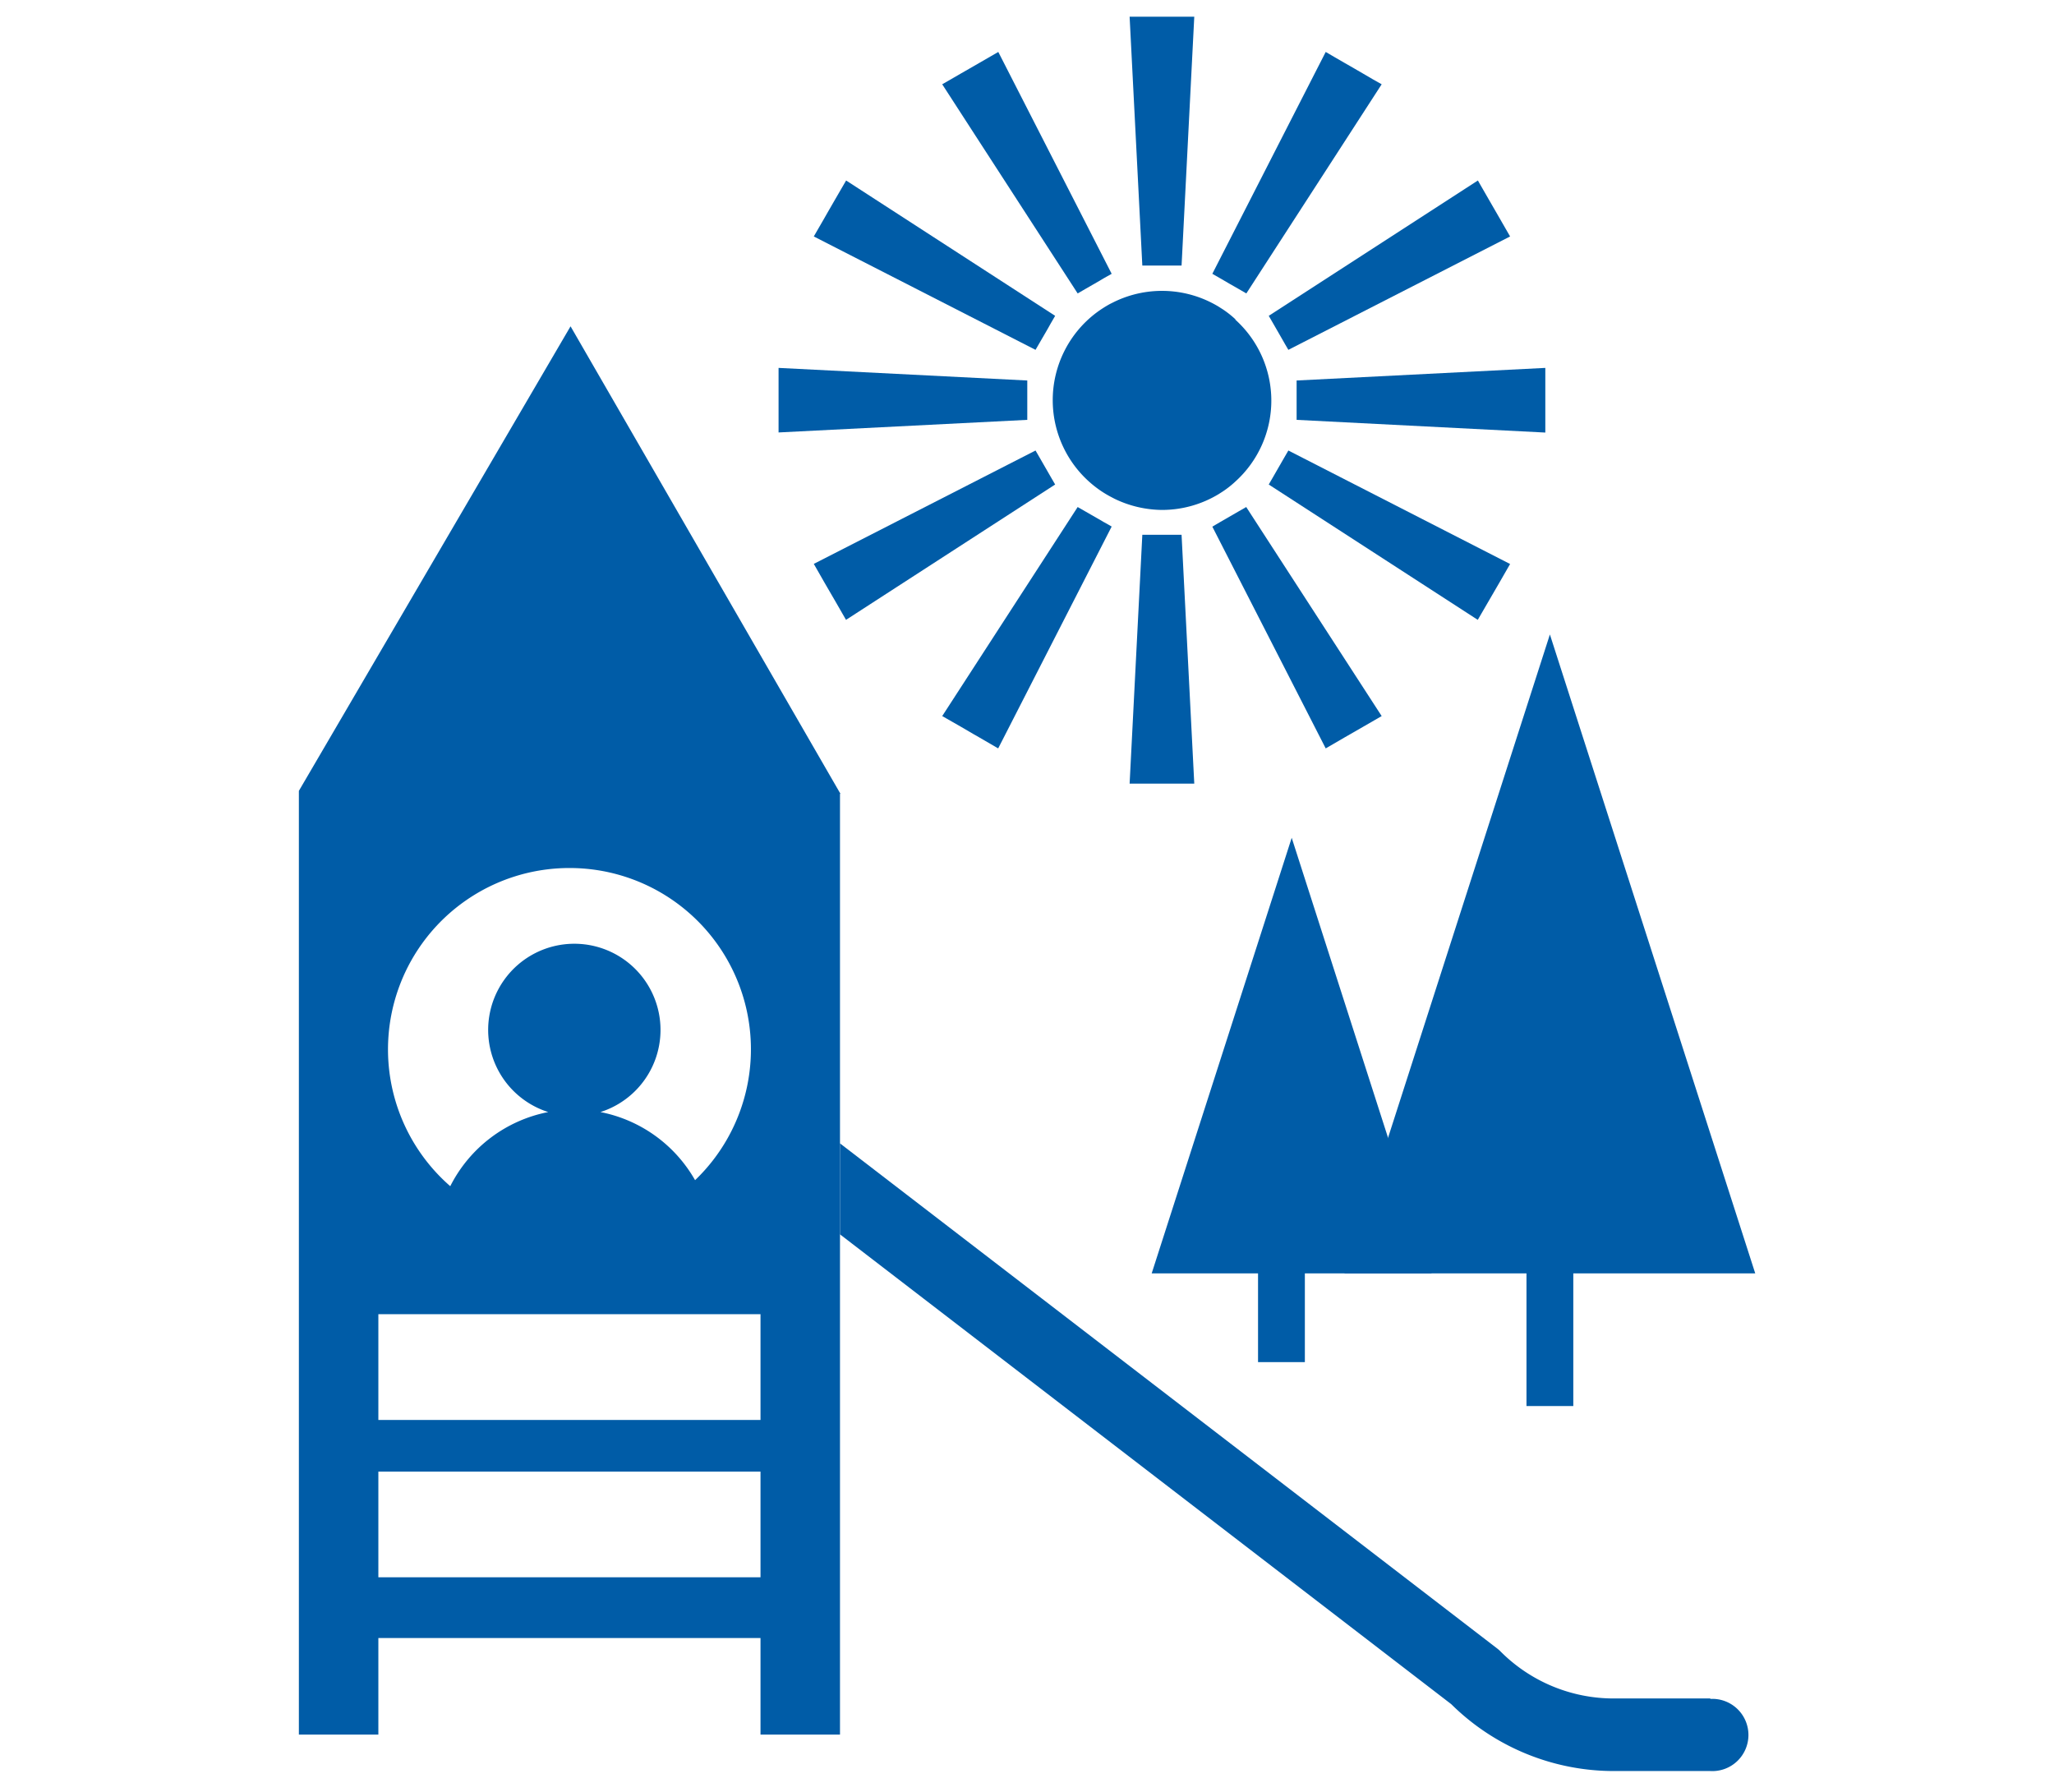
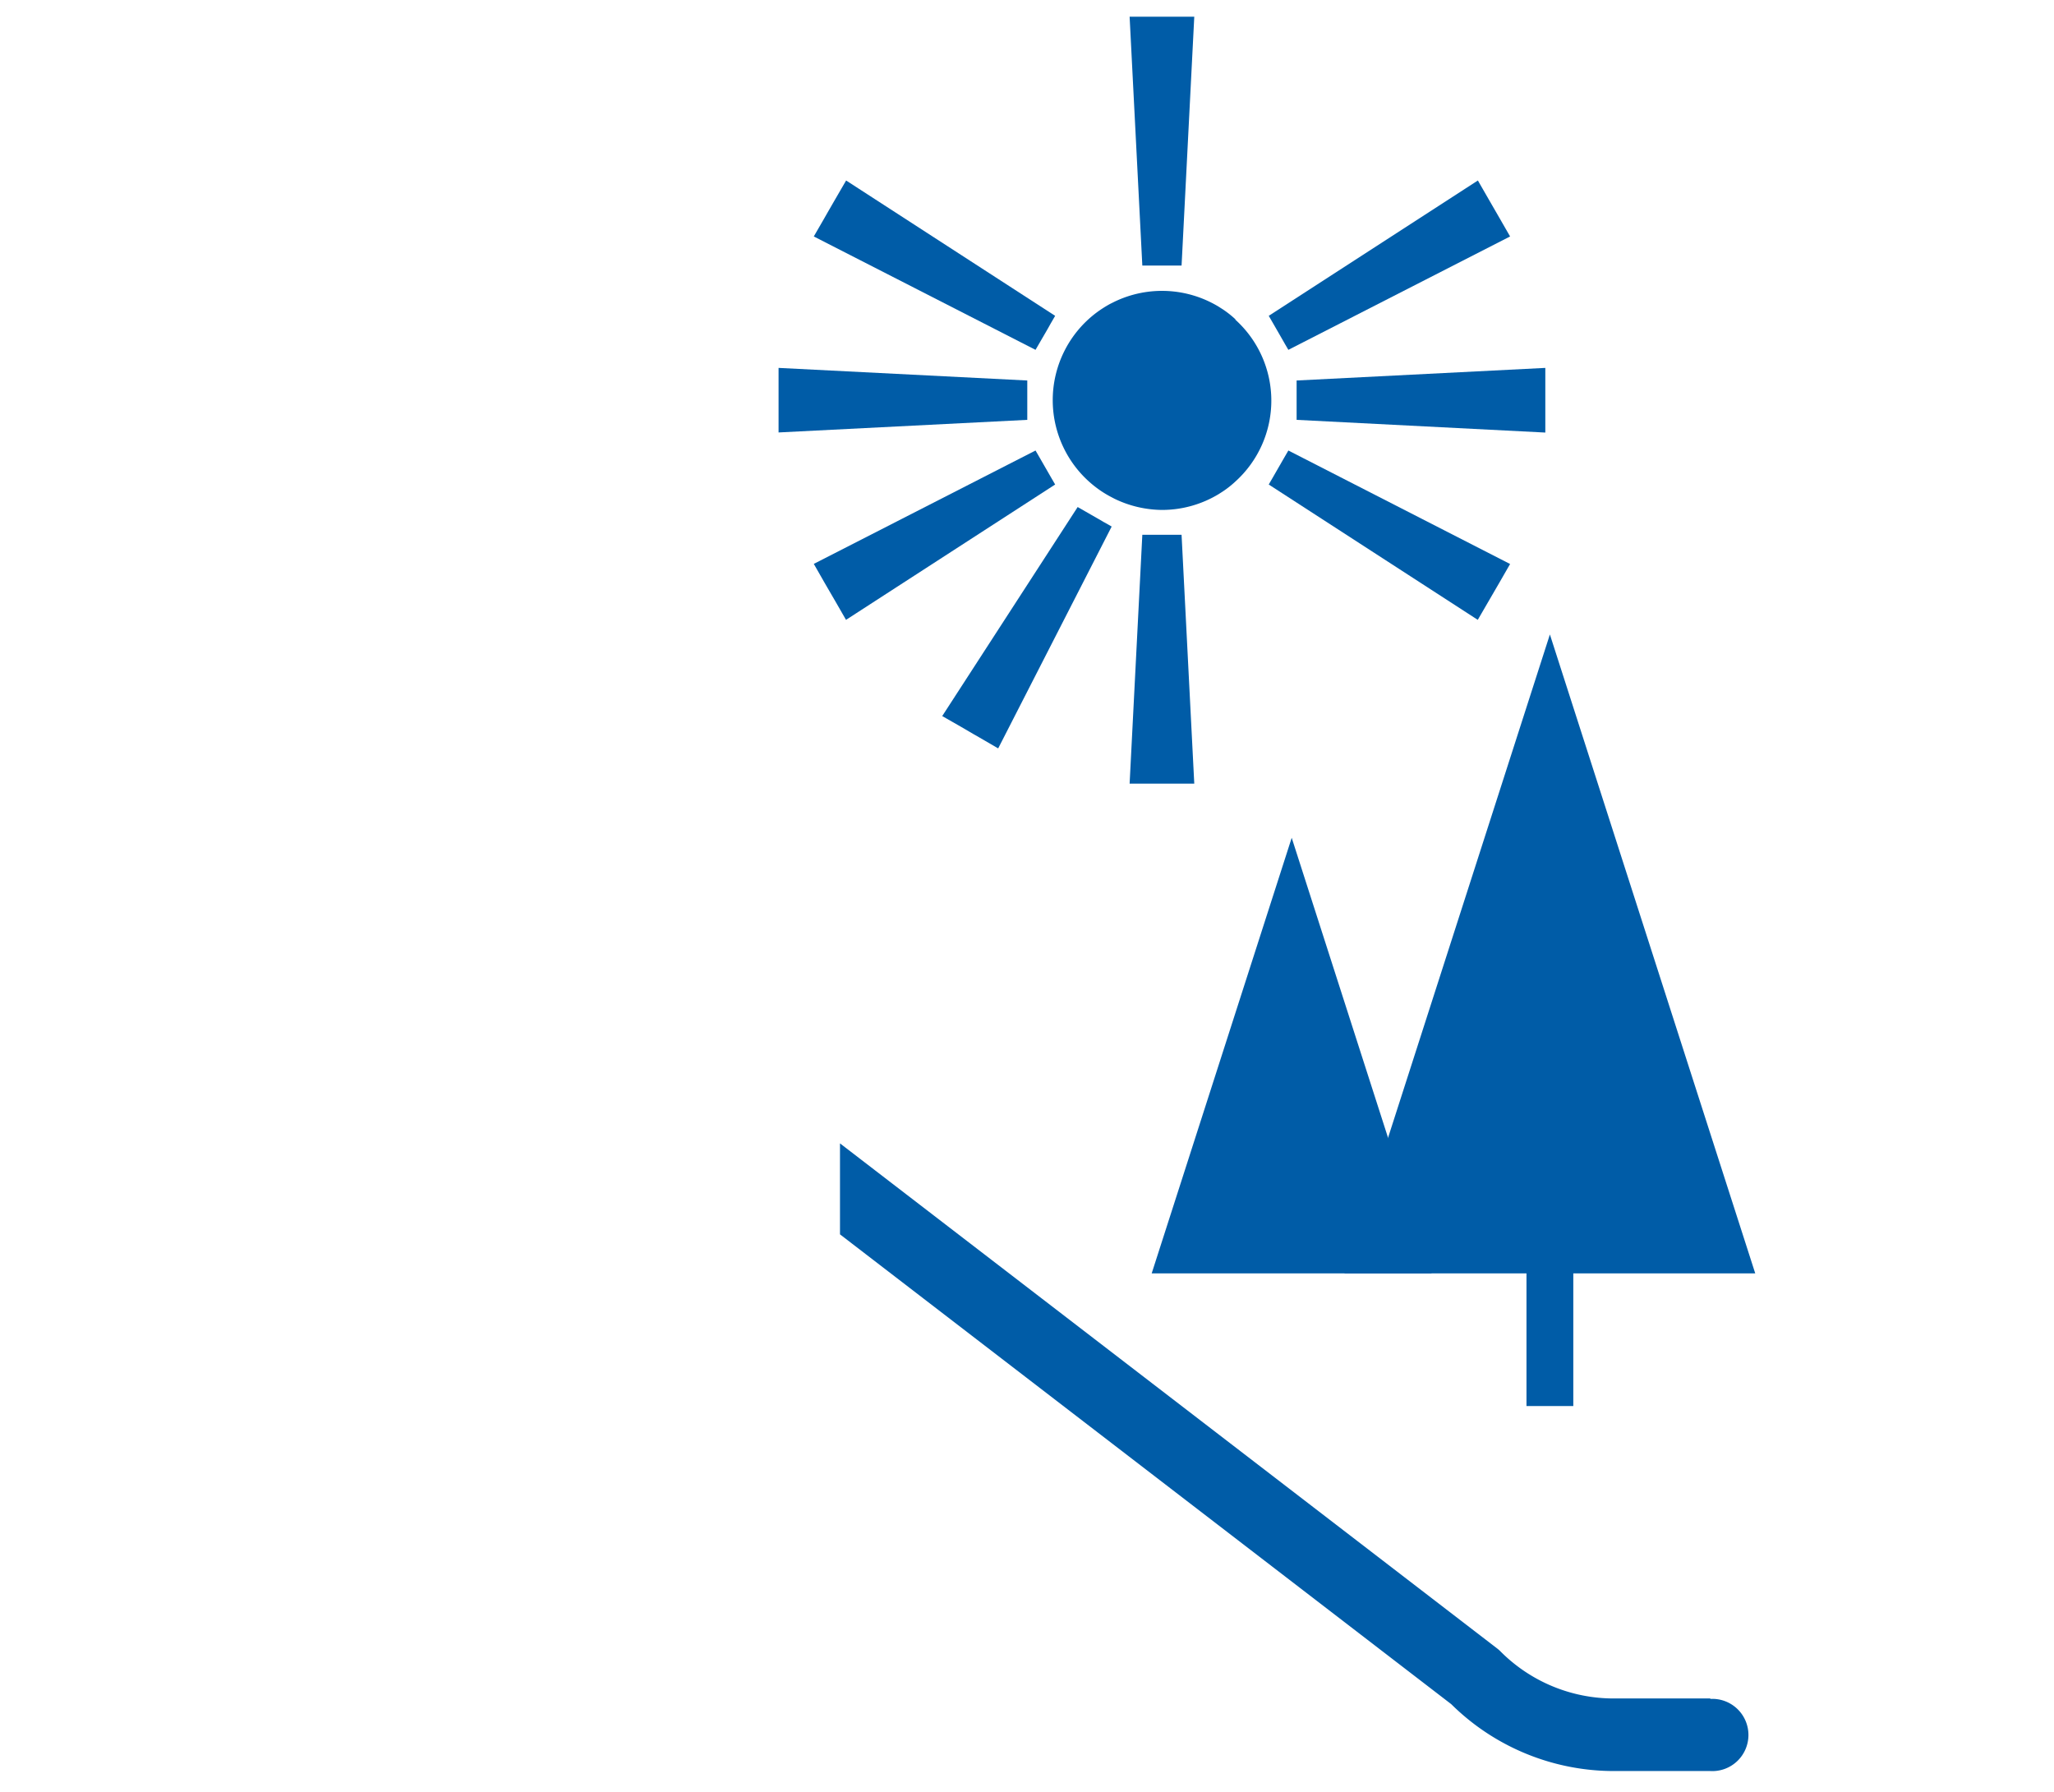
<svg xmlns="http://www.w3.org/2000/svg" id="ico-tempo-aperto" viewBox="0 0 184.25 160.73">
  <defs>
    <style>.cls-1{fill:#005ca7;}</style>
  </defs>
  <path class="cls-1" d="M110.82,28.64a8.76,8.76,0,0,0-1.11-.88l-.39-.25a9.82,9.82,0,0,0-9.34-.45l-.42.21a10.65,10.65,0,0,0-1.2.77,9.82,9.82,0,0,0,0,15.71,9.41,9.41,0,0,0,1.2.77l.42.22a9.92,9.92,0,0,0,4.25,1,9.81,9.81,0,0,0,5.09-1.42l.39-.25a8.76,8.76,0,0,0,1.11-.88,9.78,9.78,0,0,0,0-14.51" />
  <polygon class="cls-1" points="106.37 55.41 105.99 47.97 105.2 47.97 103.27 47.97 102.47 47.97 101.33 70.29 103.27 70.29 105.2 70.29 107.13 70.29 106.37 55.41" />
  <polygon class="cls-1" points="103.27 23.82 105.2 23.82 105.99 23.82 106.02 23.25 107.13 1.5 105.2 1.5 103.27 1.5 101.33 1.5 102.47 23.82 103.27 23.82" />
  <polygon class="cls-1" points="92.15 36.86 92.15 34.93 92.15 34.13 69.84 33 69.84 34.93 69.84 36.86 69.84 38.79 92.15 37.66 92.15 36.86" />
  <polygon class="cls-1" points="116.31 34.93 116.31 36.86 116.31 37.66 138.62 38.8 138.62 36.86 138.62 34.93 138.62 33 116.31 34.13 116.31 34.93" />
-   <polygon class="cls-1" points="111.11 45.87 109.43 46.84 109.09 47.04 108.75 47.24 118.92 67.13 120.59 66.16 122.26 65.2 123.94 64.23 111.79 45.48 111.11 45.87" />
-   <polygon class="cls-1" points="89.55 4.66 87.87 5.63 86.55 6.39 86.2 6.59 85.58 6.95 84.52 7.56 87.49 12.15 96.67 26.32 97.36 25.92 98.42 25.31 99.03 24.95 99.26 24.82 99.72 24.56 89.55 4.66" />
  <polygon class="cls-1" points="75.89 55.6 94.65 43.46 94.36 42.96 94.25 42.77 93.64 41.71 93.29 41.1 92.89 40.41 73 50.58 73.96 52.26 74.18 52.64 74.93 53.93 75.89 55.6" />
  <polygon class="cls-1" points="133.53 17.86 132.99 16.92 132.57 16.19 113.81 28.33 114.21 29.02 115.17 30.69 115.26 30.85 115.57 31.38 135.46 21.21 134.5 19.54 133.53 17.86" />
  <polygon class="cls-1" points="134.5 52.26 135.46 50.59 115.57 40.41 115.17 41.1 114.41 42.42 114.21 42.77 113.81 43.46 132.56 55.6 133.53 53.93 134.5 52.26" />
  <polygon class="cls-1" points="94.65 28.33 75.9 16.19 75.47 16.93 74.93 17.86 74.18 19.16 73.97 19.53 73 21.21 92.89 31.38 93.29 30.69 93.97 29.52 94.25 29.02 94.65 28.33" />
  <polygon class="cls-1" points="99.11 46.88 99.03 46.84 98.88 46.75 97.35 45.87 96.67 45.48 84.52 64.23 86.2 65.19 87.31 65.84 87.87 66.16 89.54 67.13 99.72 47.23 99.11 46.88" />
-   <polygon class="cls-1" points="111.8 26.32 123.94 7.56 123.16 7.12 122.27 6.6 121.15 5.95 120.59 5.63 119.76 5.15 118.92 4.66 115.53 11.29 108.75 24.56 109.43 24.95 110.27 25.44 111.11 25.92 111.8 26.32" />
  <polygon class="cls-1" points="157.45 114.22 120.6 114.22 139.03 56.91 157.45 114.22" />
  <polygon class="cls-1" points="128.42 114.22 103.31 114.22 115.87 75.15 128.42 114.22" />
-   <rect class="cls-1" x="112.85" y="106.27" width="4.2" height="15.91" />
  <rect class="cls-1" x="136.93" y="110.21" width="4.2" height="15.91" />
  <path class="cls-1" d="M153.42,152.35h-8.63a14.32,14.32,0,0,1-10.19-4.22,2.79,2.79,0,0,0-.32-.28L75.35,102.56v8.16l54.83,42.14a20.75,20.75,0,0,0,14.61,6h8.63a3.24,3.24,0,1,0,0-6.47" />
-   <path class="cls-1" d="M68.22,127.37H33.94v-9.49H68.22Zm0,14.11H33.94V132H68.22ZM51.08,77.86a16.26,16.26,0,0,1,11.27,28,12.52,12.52,0,0,0-8.49-6.11,7.73,7.73,0,1,0-4.68,0,12.52,12.52,0,0,0-8.79,6.65A16.27,16.27,0,0,1,51.08,77.86m24.27,24.7V71.2h.05l-.05-.07L51.18,29.27,26.81,70.94v84.65h7.13v-8.66H68.22v8.66h7.13v-53Z" />
</svg>